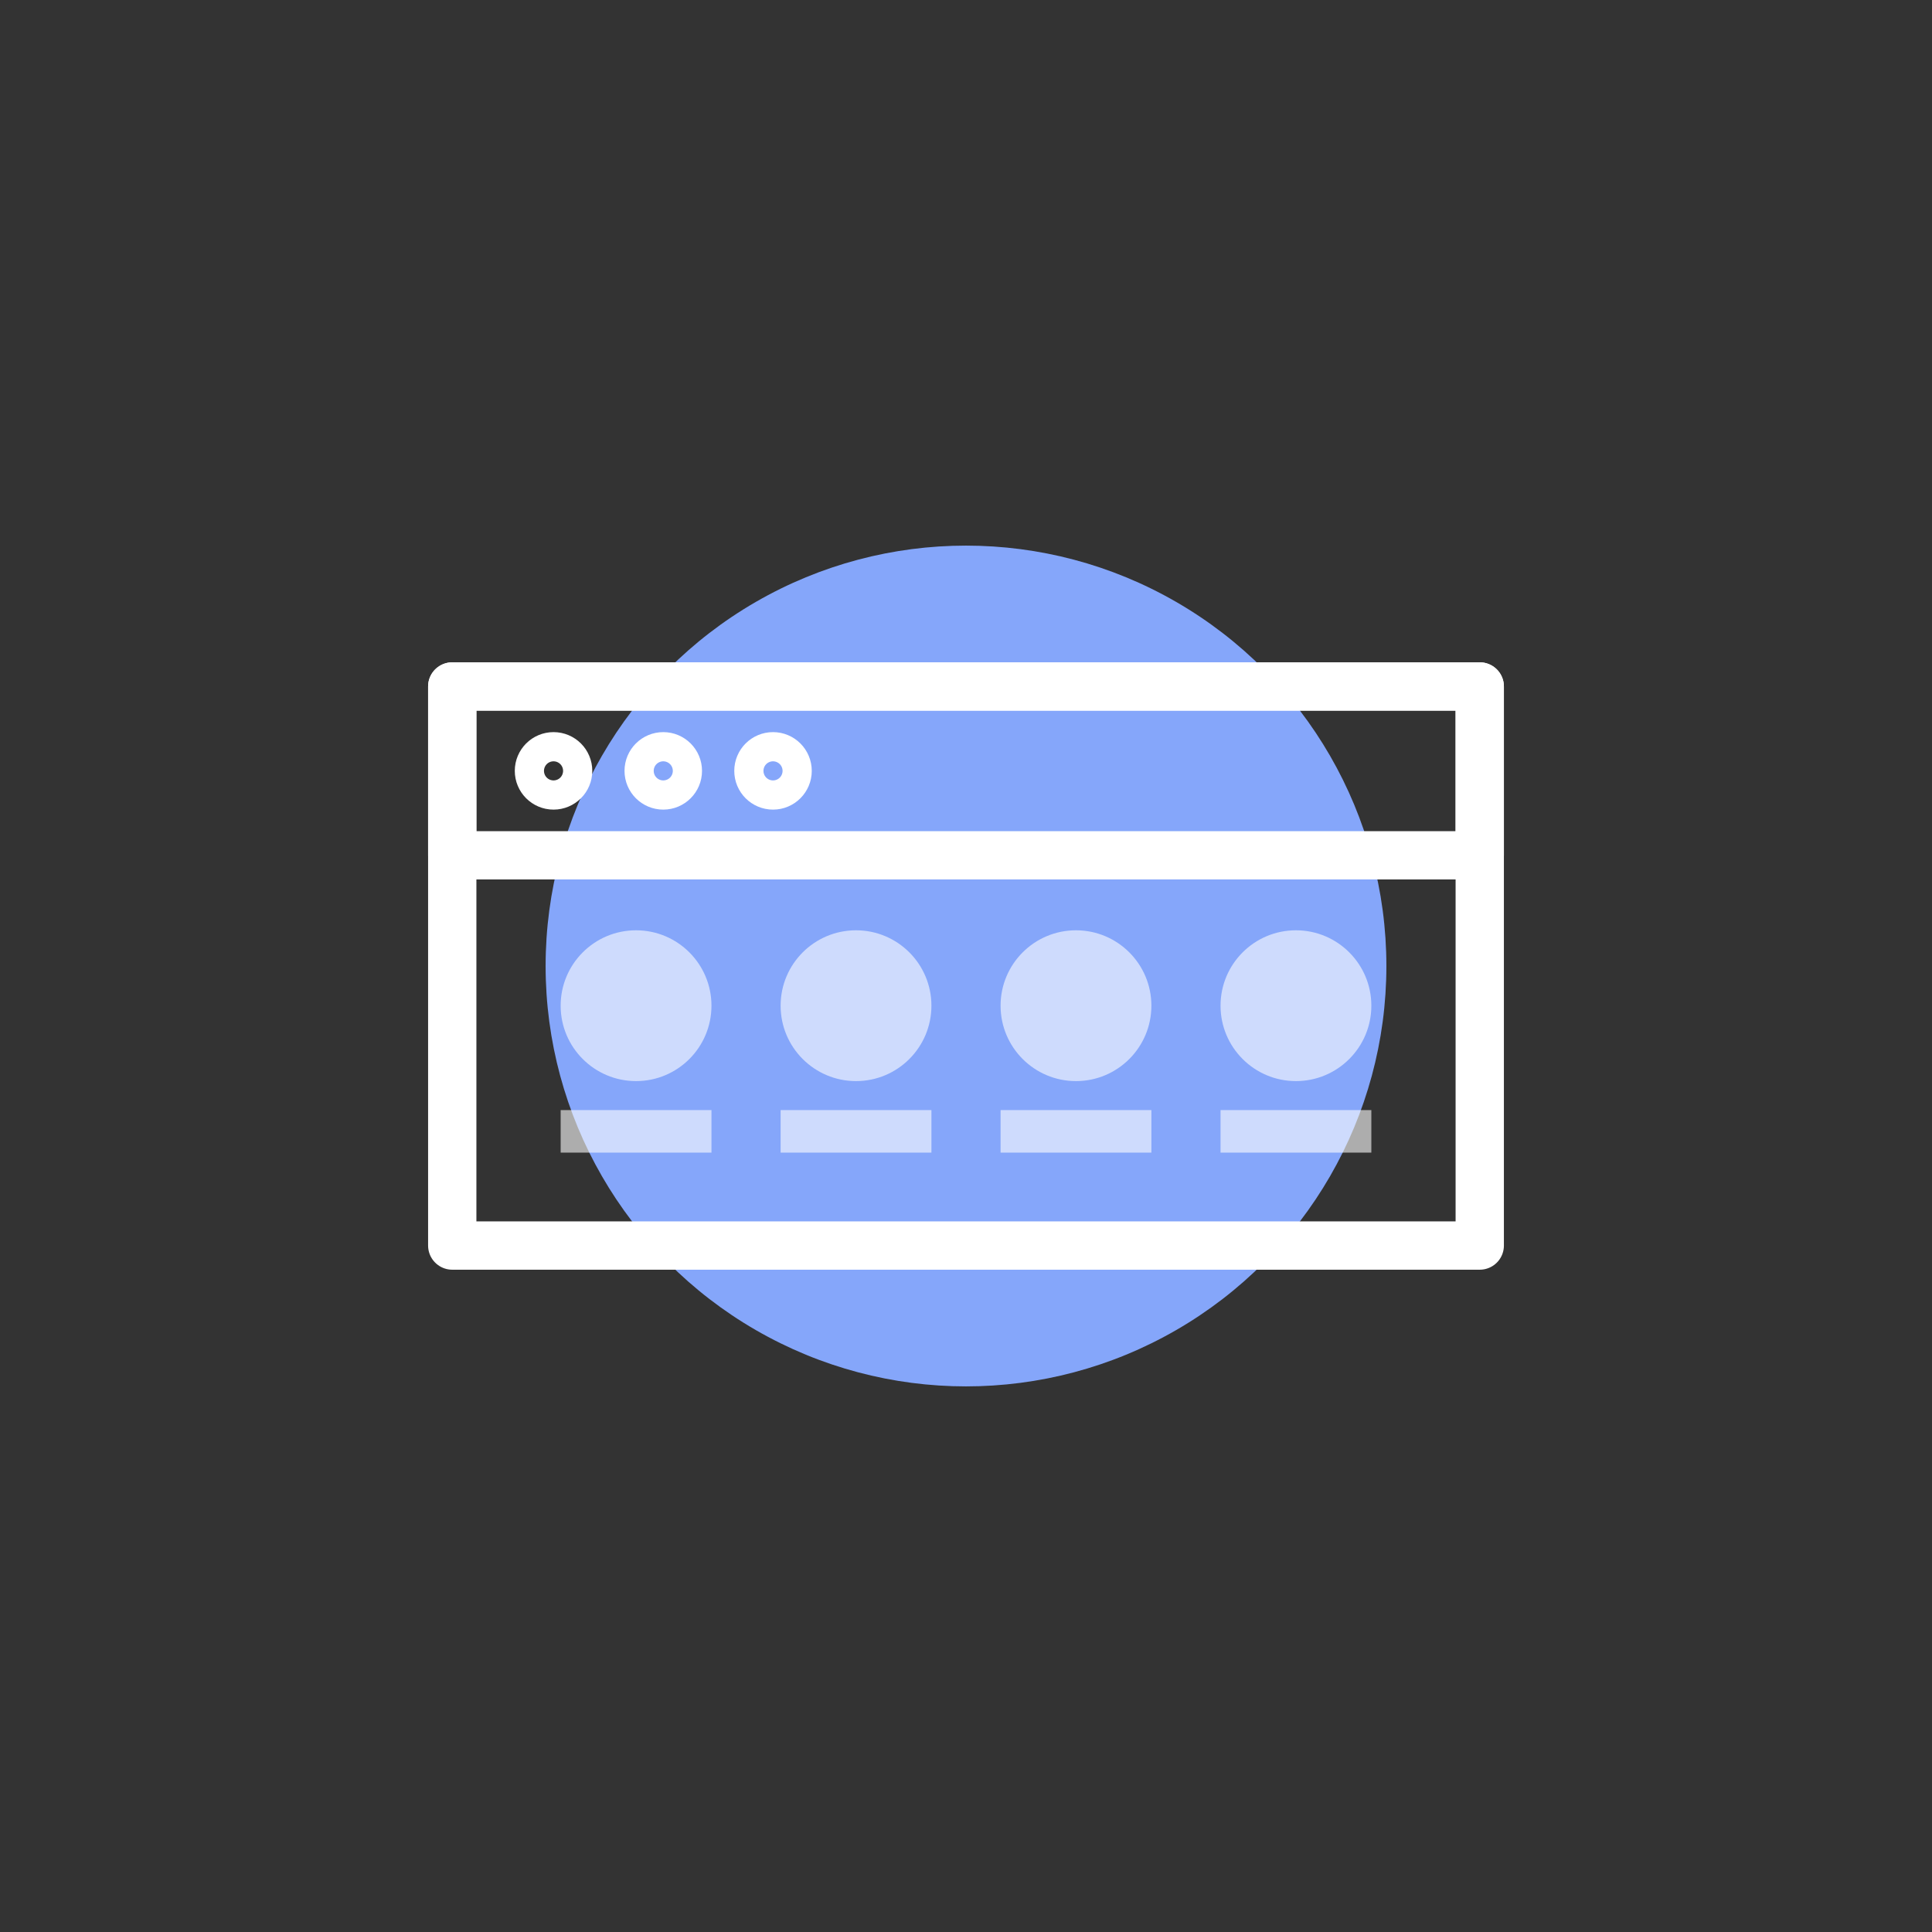
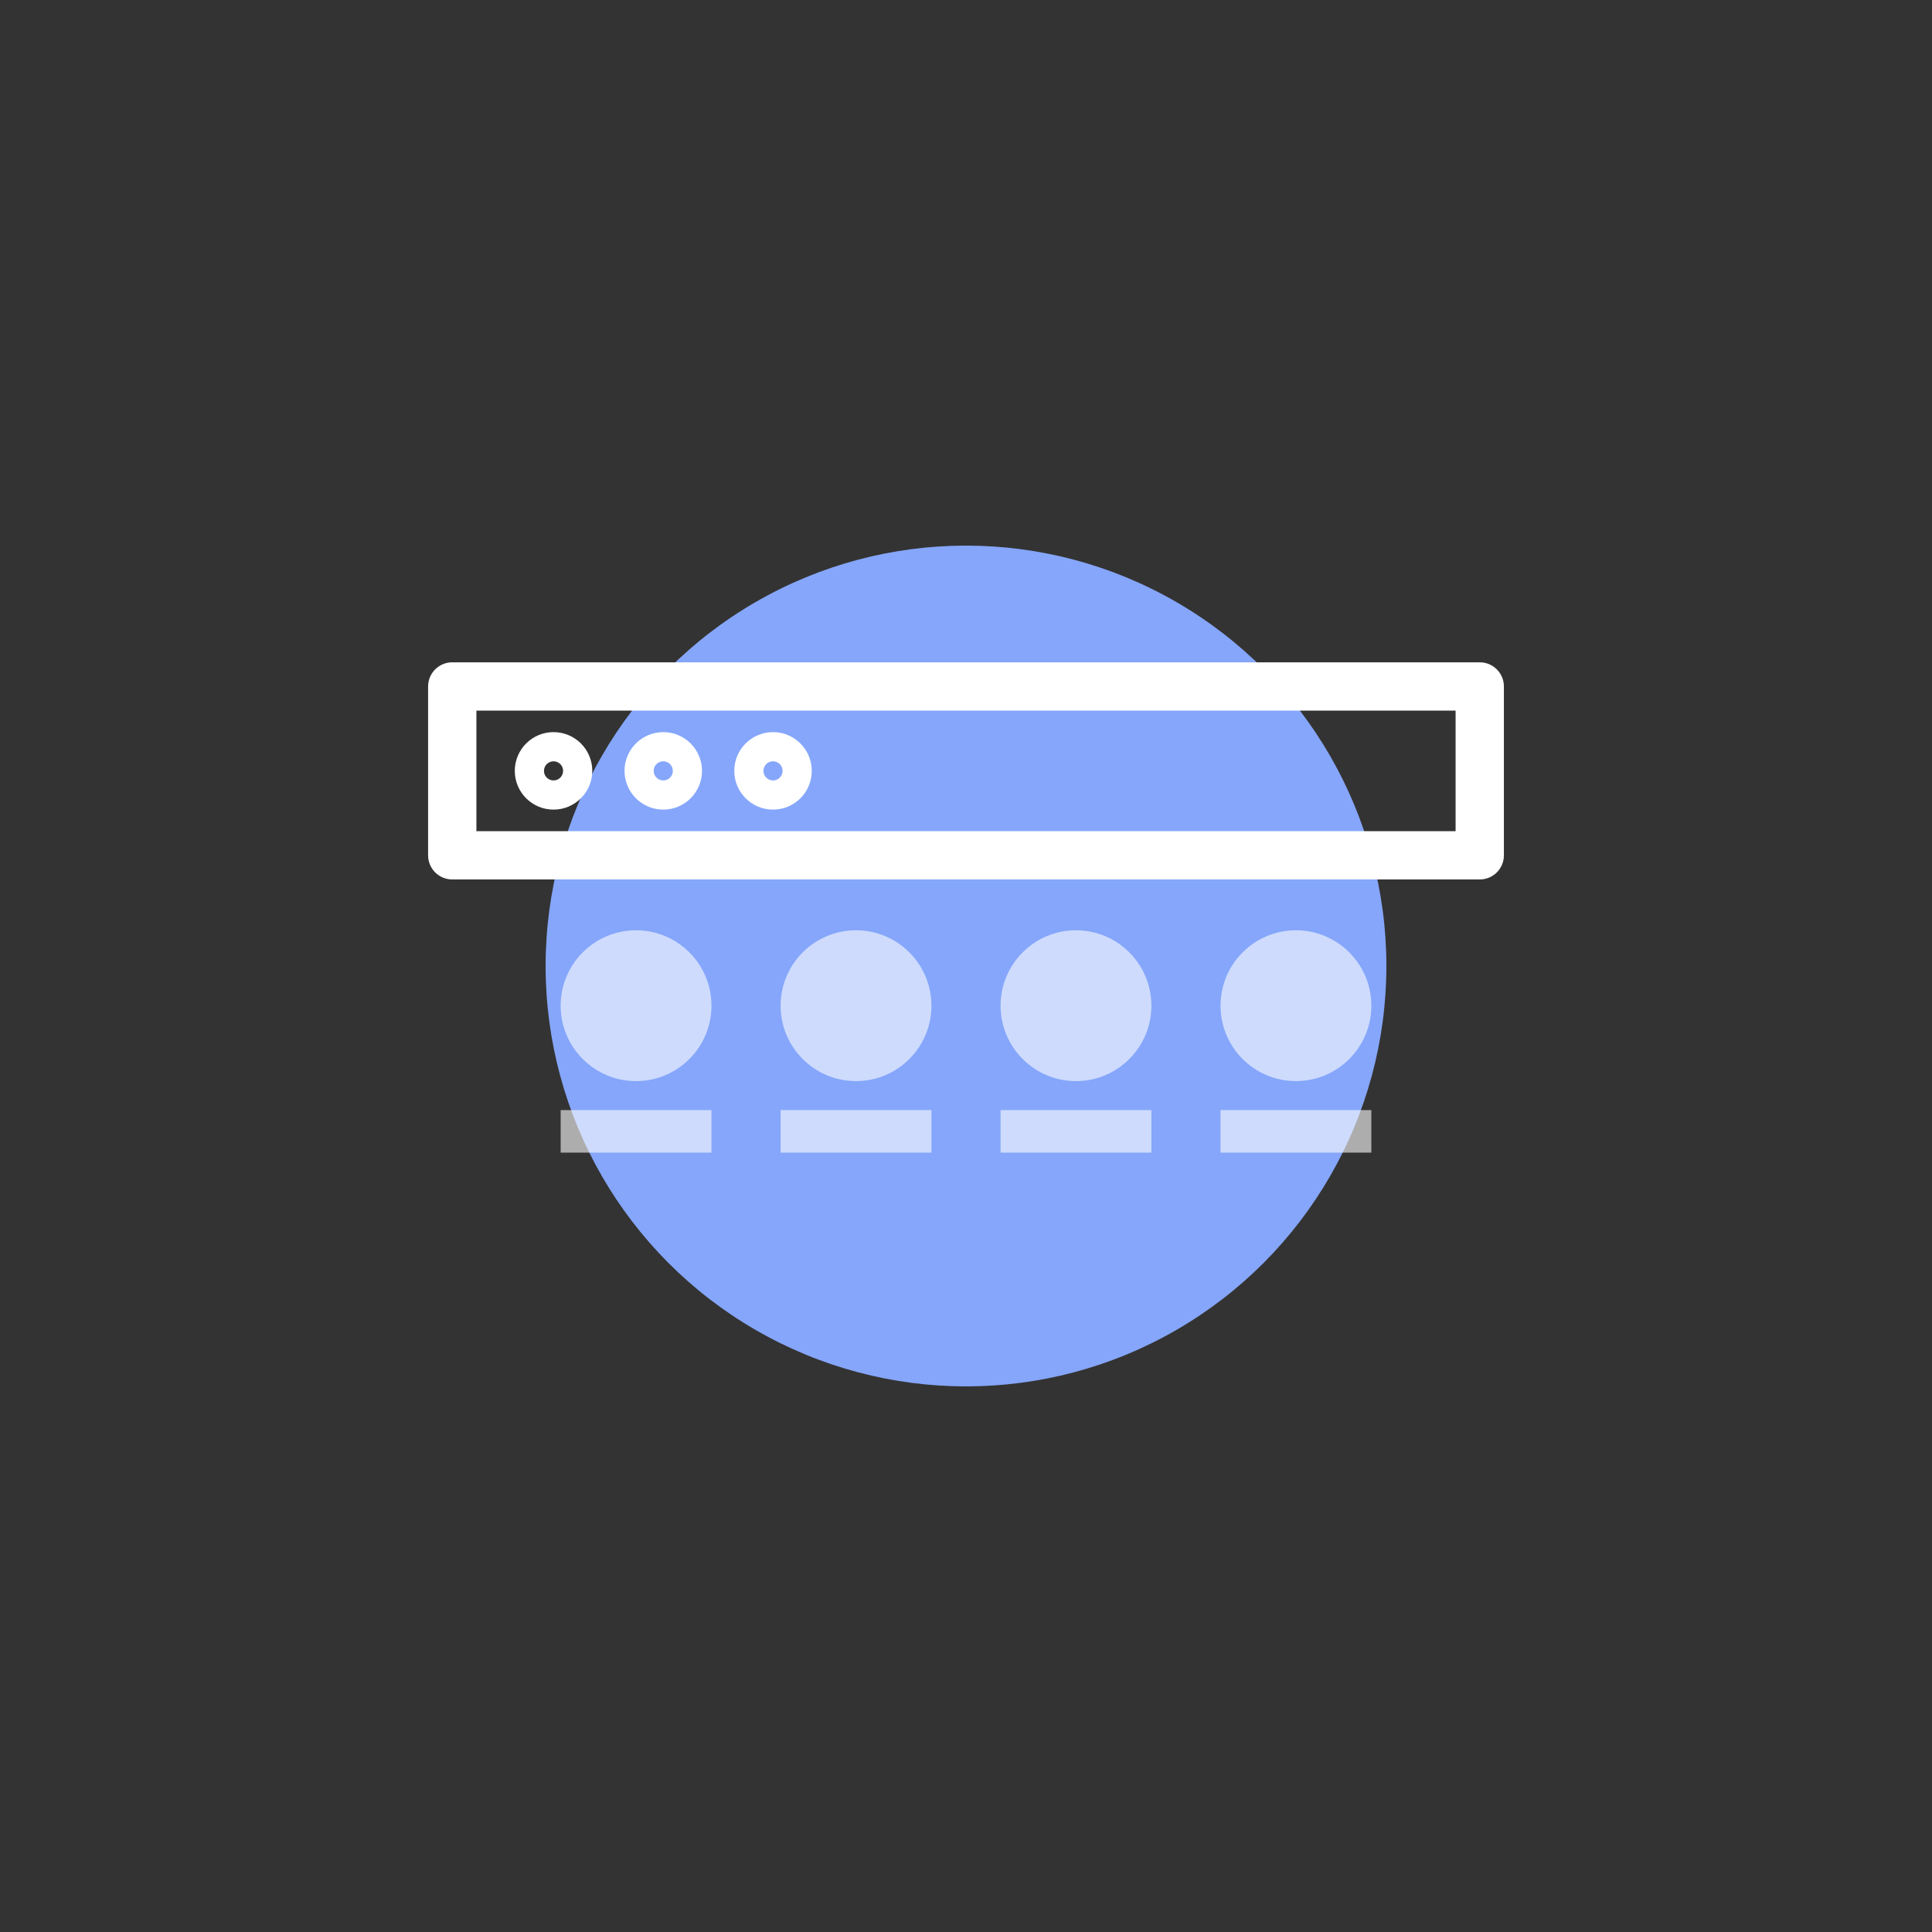
<svg xmlns="http://www.w3.org/2000/svg" id="SITE-presentation-activite" viewBox="0 0 1080 1080">
  <rect x="0" y="0" width="1080" height="1080" fill="#333333" stroke="none" />
  <defs>
    <style>.cls-1{fill:#85a6fa;}.cls-2{fill:none;stroke:#fff;stroke-linecap:round;stroke-linejoin:round;stroke-width:27px;}.cls-3{fill:#fff;opacity:.6;}</style>
  </defs>
  <circle class="cls-1" cx="540" cy="540" r="235" />
  <g>
-     <rect class="cls-2" x="252.81" y="383.74" width="574.38" height="312.53" />
    <rect class="cls-2" x="252.81" y="383.74" width="574.38" height="94.38" />
    <circle class="cls-2" cx="309.43" cy="430.92" r="8.16" />
    <circle class="cls-2" cx="370.77" cy="430.92" r="8.16" />
    <circle class="cls-2" cx="432.12" cy="430.92" r="8.16" />
    <g>
      <g>
        <circle class="cls-3" cx="355.56" cy="562.19" r="42.15" />
        <rect class="cls-3" x="313.41" y="620.55" width="84.3" height="23.77" />
      </g>
      <g>
        <circle class="cls-3" cx="478.52" cy="562.19" r="42.15" />
        <rect class="cls-3" x="436.37" y="620.55" width="84.3" height="23.77" />
      </g>
      <g>
        <circle class="cls-3" cx="601.48" cy="562.19" r="42.15" />
        <rect class="cls-3" x="559.33" y="620.55" width="84.3" height="23.77" />
      </g>
      <g>
        <circle class="cls-3" cx="724.44" cy="562.19" r="42.15" />
        <rect class="cls-3" x="682.29" y="620.55" width="84.3" height="23.77" />
      </g>
    </g>
  </g>
</svg>